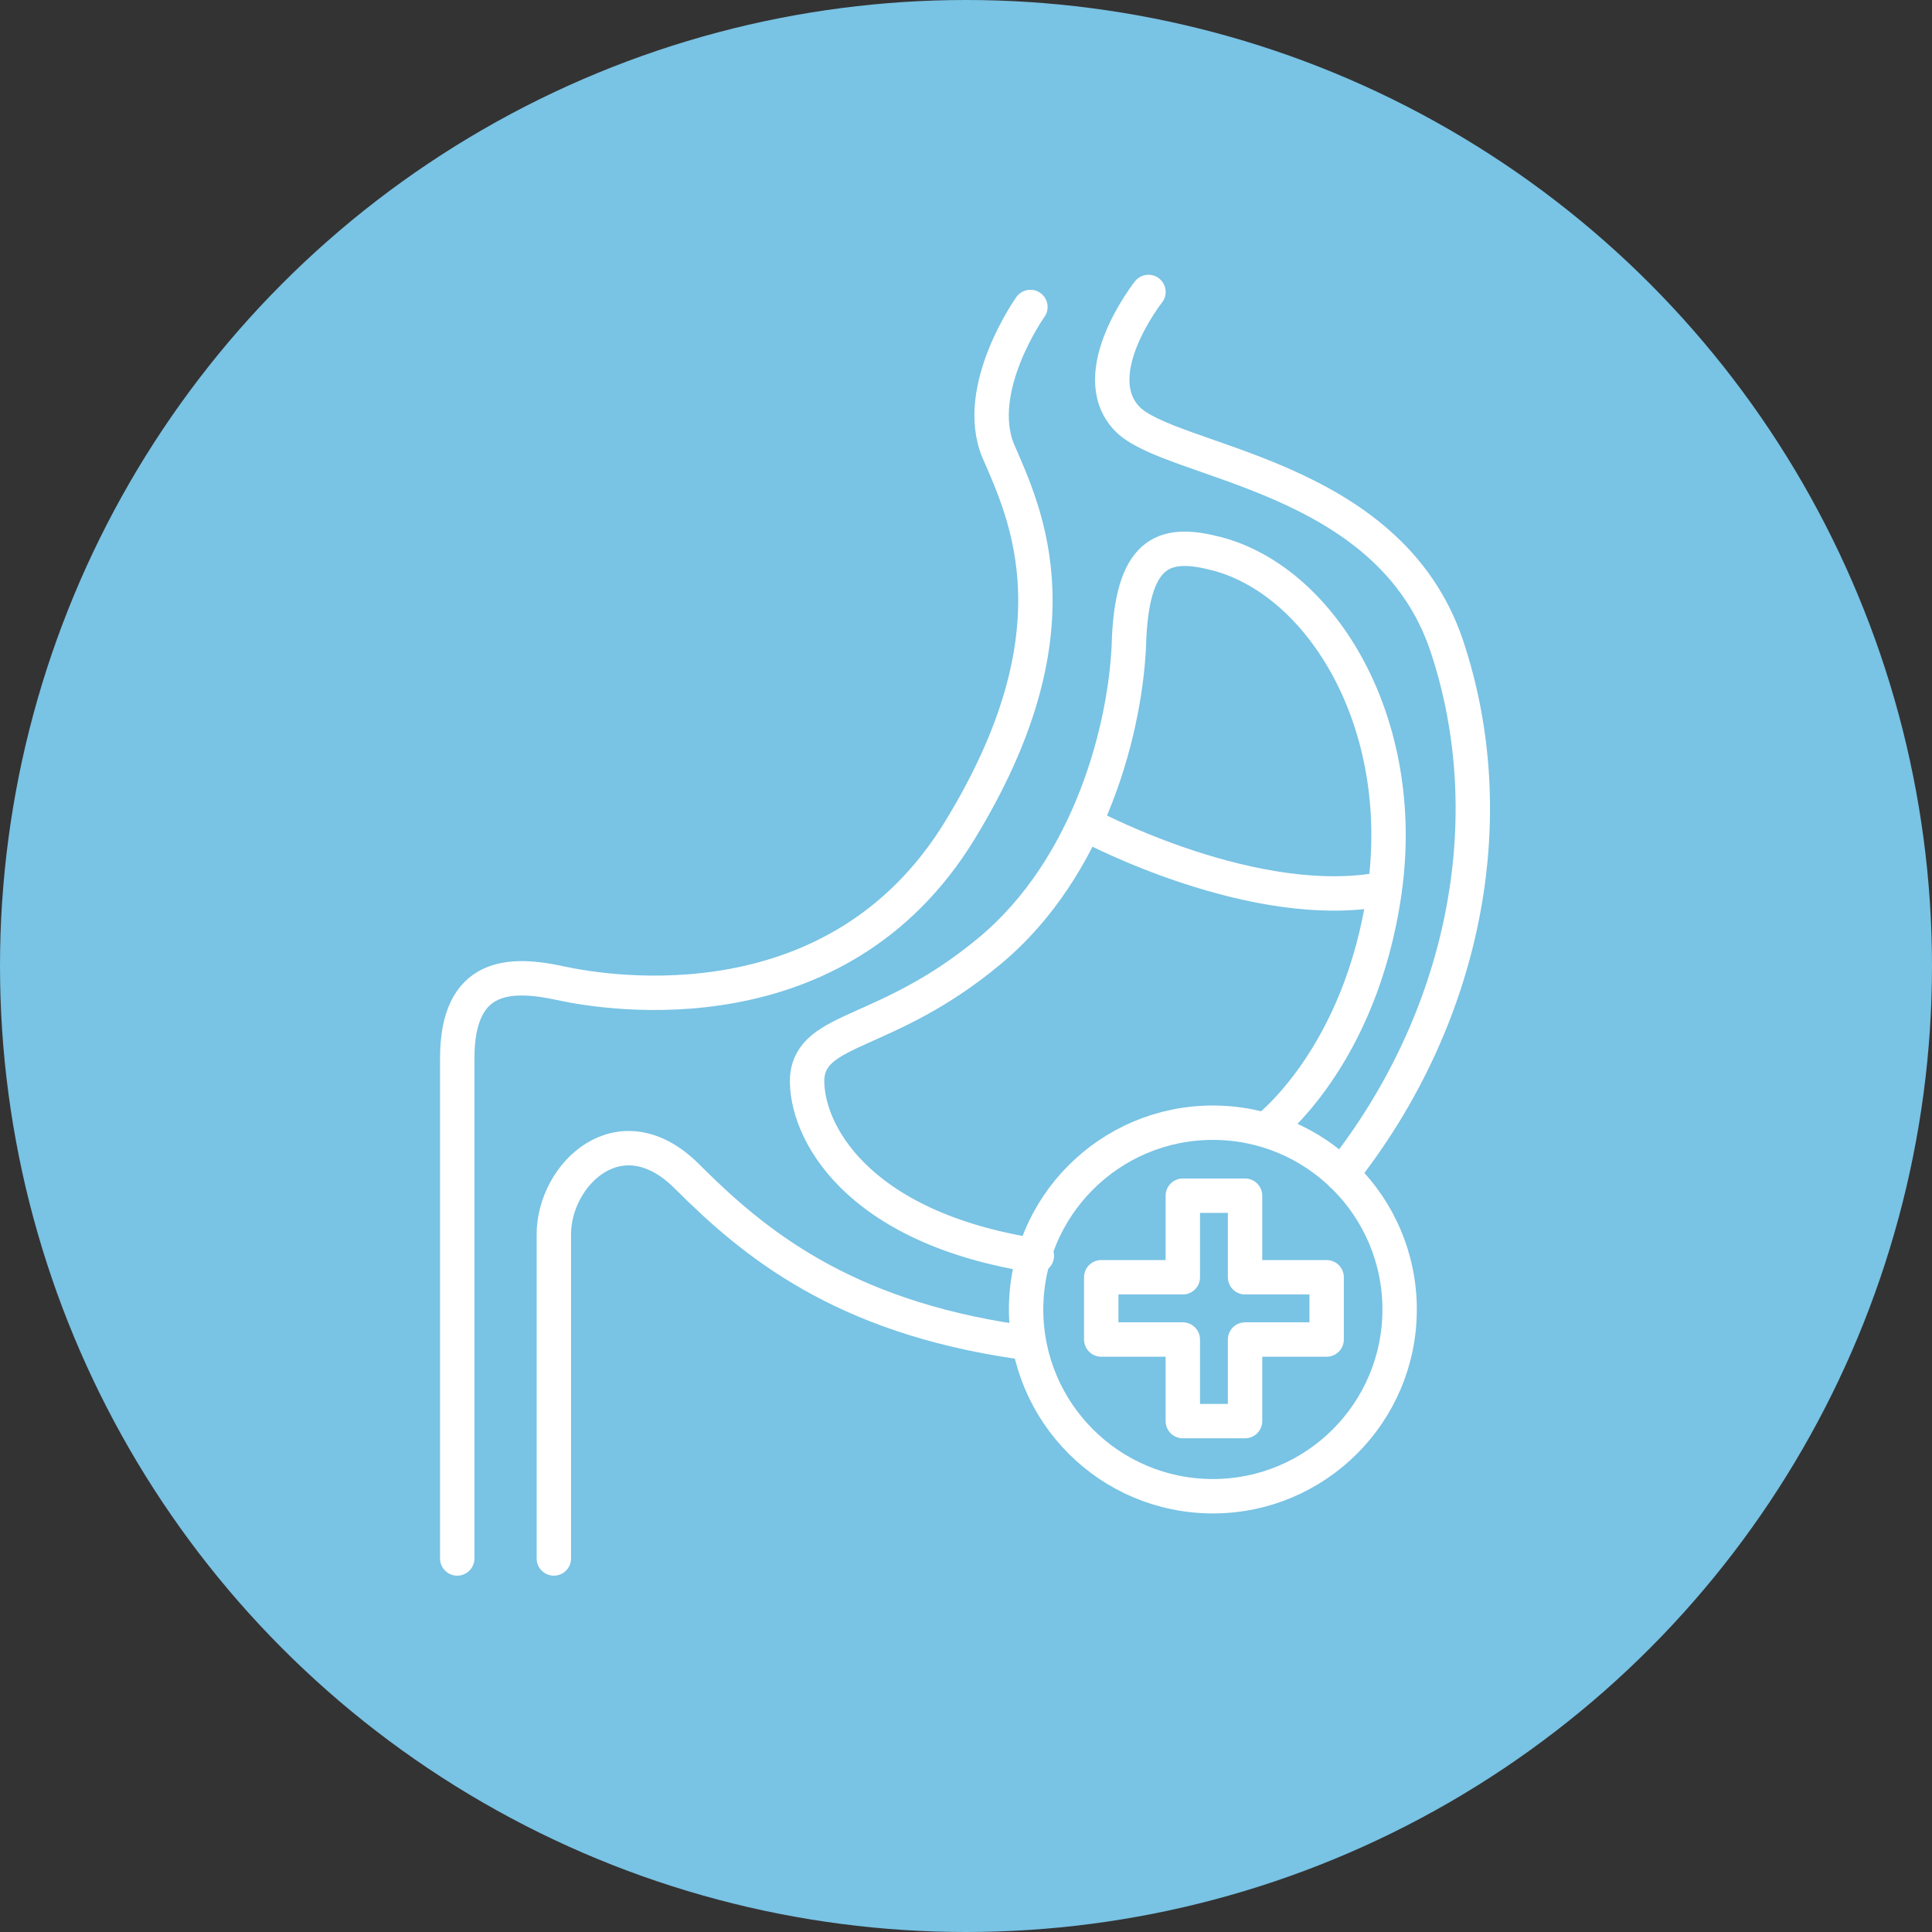
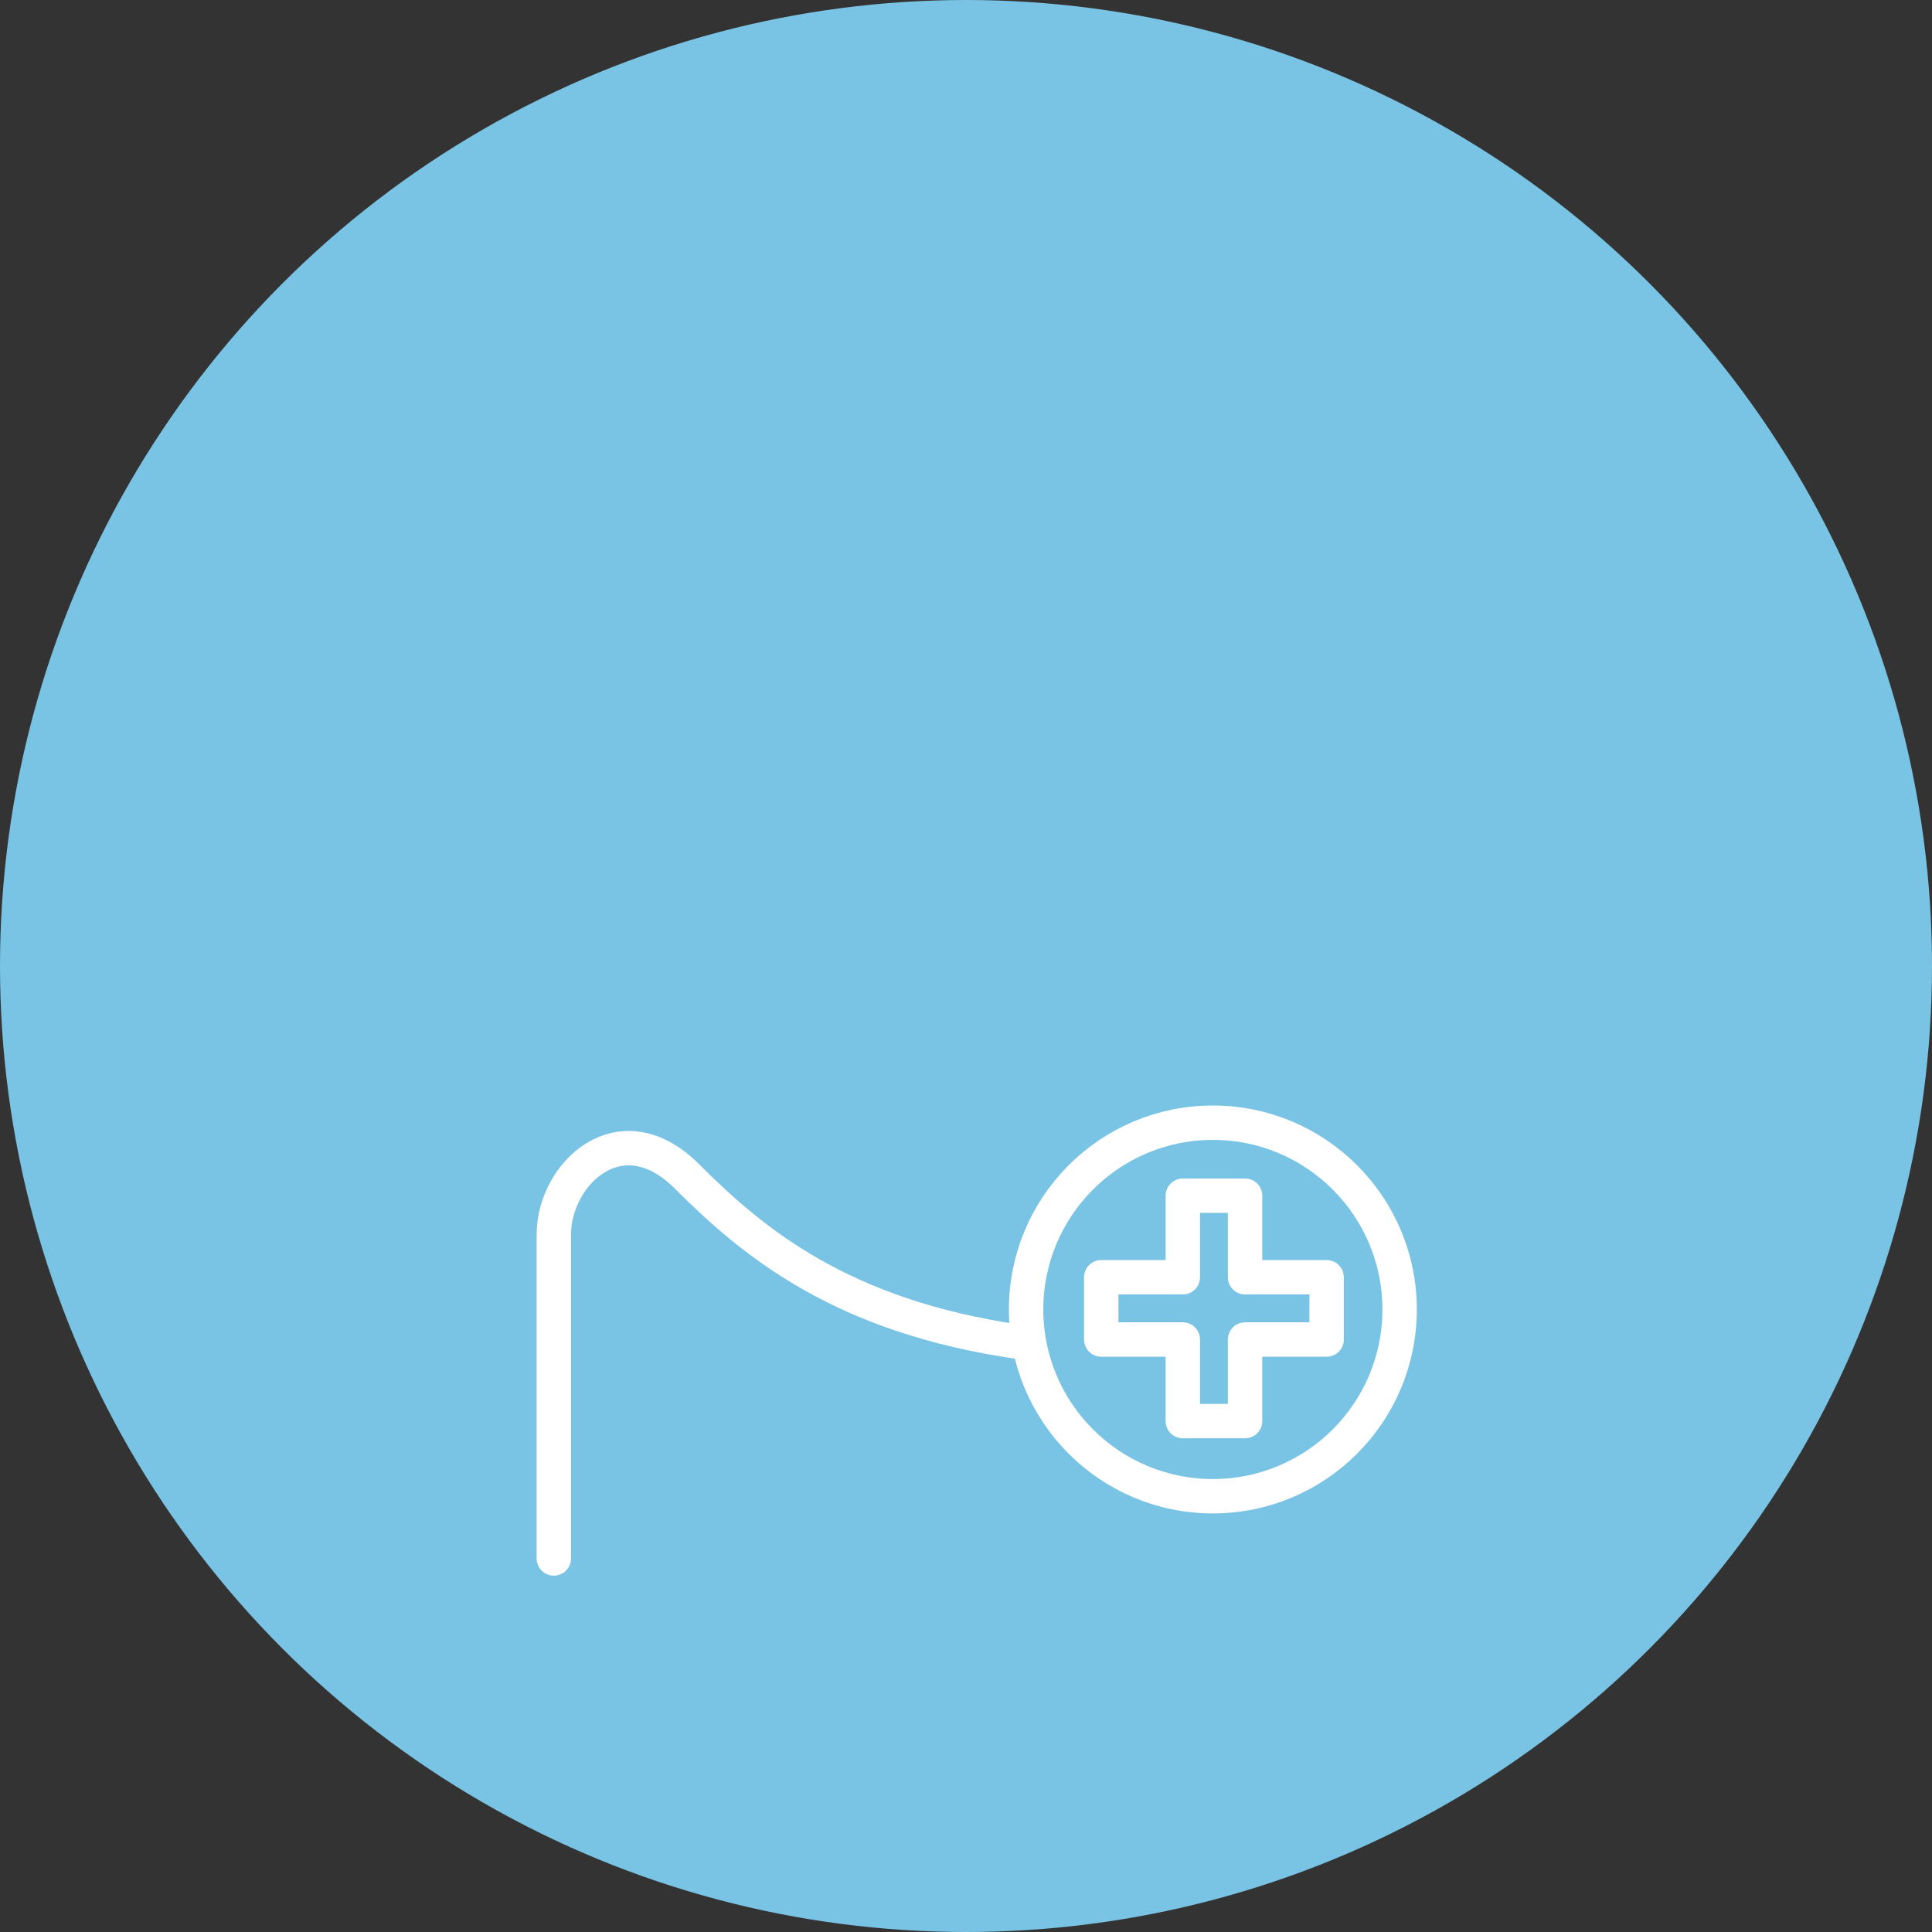
<svg xmlns="http://www.w3.org/2000/svg" id="Layer_1" x="0px" y="0px" viewBox="0 0 90 90" style="enable-background:new 0 0 90 90;" xml:space="preserve">
  <rect x="0" y="0" width="90" height="90" fill="#333333" stroke="none" />
  <style type="text/css">	.st0{fill:#79C3E4;}	.st1{fill:none;stroke:#FFFFFF;stroke-width:1.602;stroke-linecap:round;stroke-linejoin:round;stroke-miterlimit:10;}</style>
  <g>
    <circle class="st0" cx="45" cy="45" r="45" />
    <g>
-       <path class="st1" d="M48,14.3c0,0-2.7,3.8-1.5,6.7c1.3,3,3.9,8.4-1.8,17.7s-16.3,7.6-18.6,7.1s-4.8-0.5-4.8,3.5s0,23.3,0,23.3" />
-       <path class="st1" d="M53.5,13.6c0,0-3,3.8-1,5.9S64.7,22,67.4,30.1c2.7,8.1,0.8,17.4-4.9,24.6" />
      <path class="st1" d="M25.8,72.6c0,0,0-12.3,0-15.1s3.1-5.8,6.2-2.7s7.2,6.5,15.4,7.7" />
      <circle class="st1" cx="56.5" cy="61" r="8.7" />
-       <path class="st1" d="M48.3,58.5c-8.5-1.3-10.8-5.9-10.7-8.3c0.2-2.4,3.7-1.9,8.5-5.9c4.7-3.9,6.4-10.5,6.5-14.6   c0.2-4.2,1.8-4.5,4.1-3.9c4.9,1.3,8.9,7.9,7.8,15.7S59,52.6,59,52.6" />
-       <path class="st1" d="M50.8,38.5c0,0,7.7,4.1,13.7,2.9" />
      <polygon class="st1" points="61.8,59.5 58,59.5 58,55.7 55.1,55.7 55.1,59.5 51.3,59.5 51.3,62.4 55.1,62.4 55.1,66.2 58,66.2    58,62.4 61.8,62.4   " />
    </g>
  </g>
</svg>